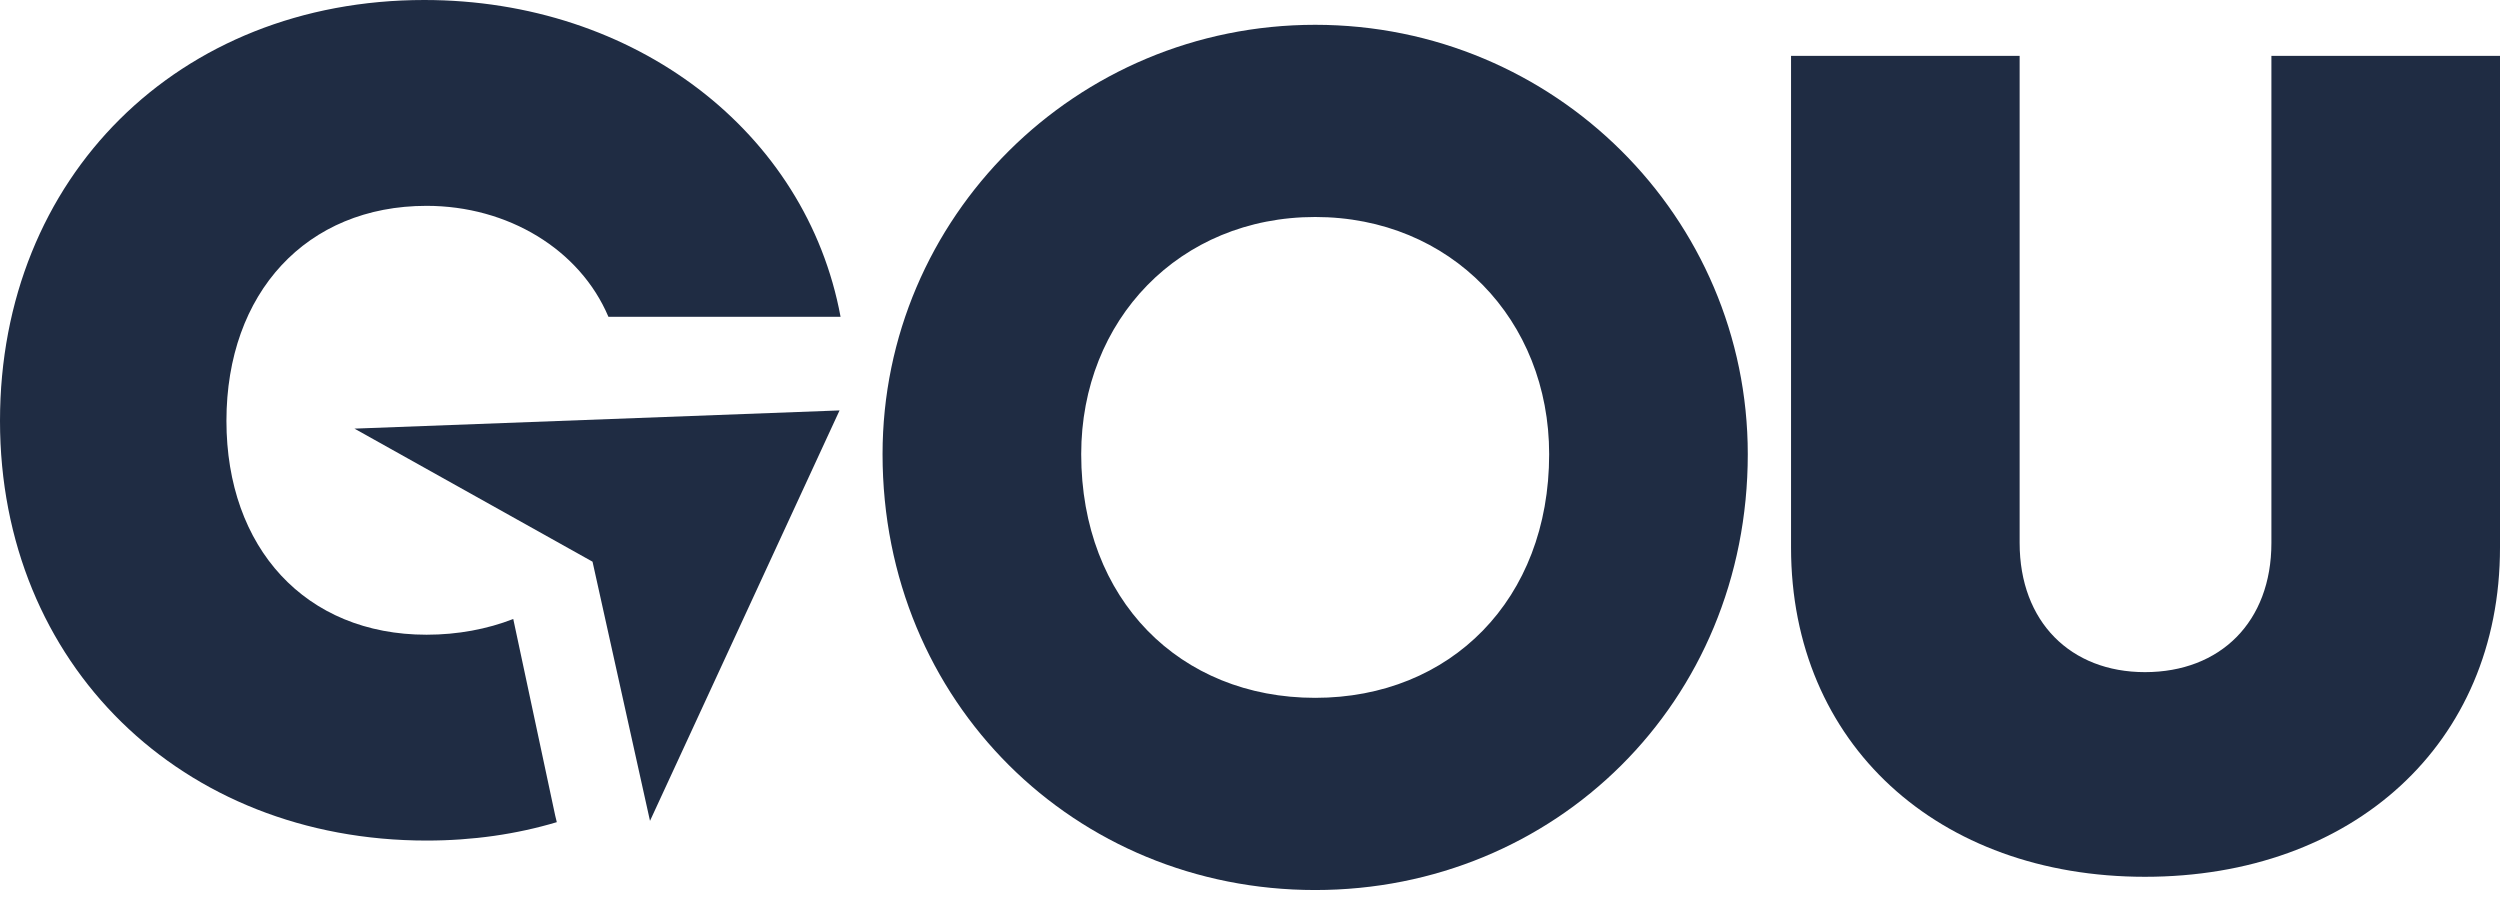
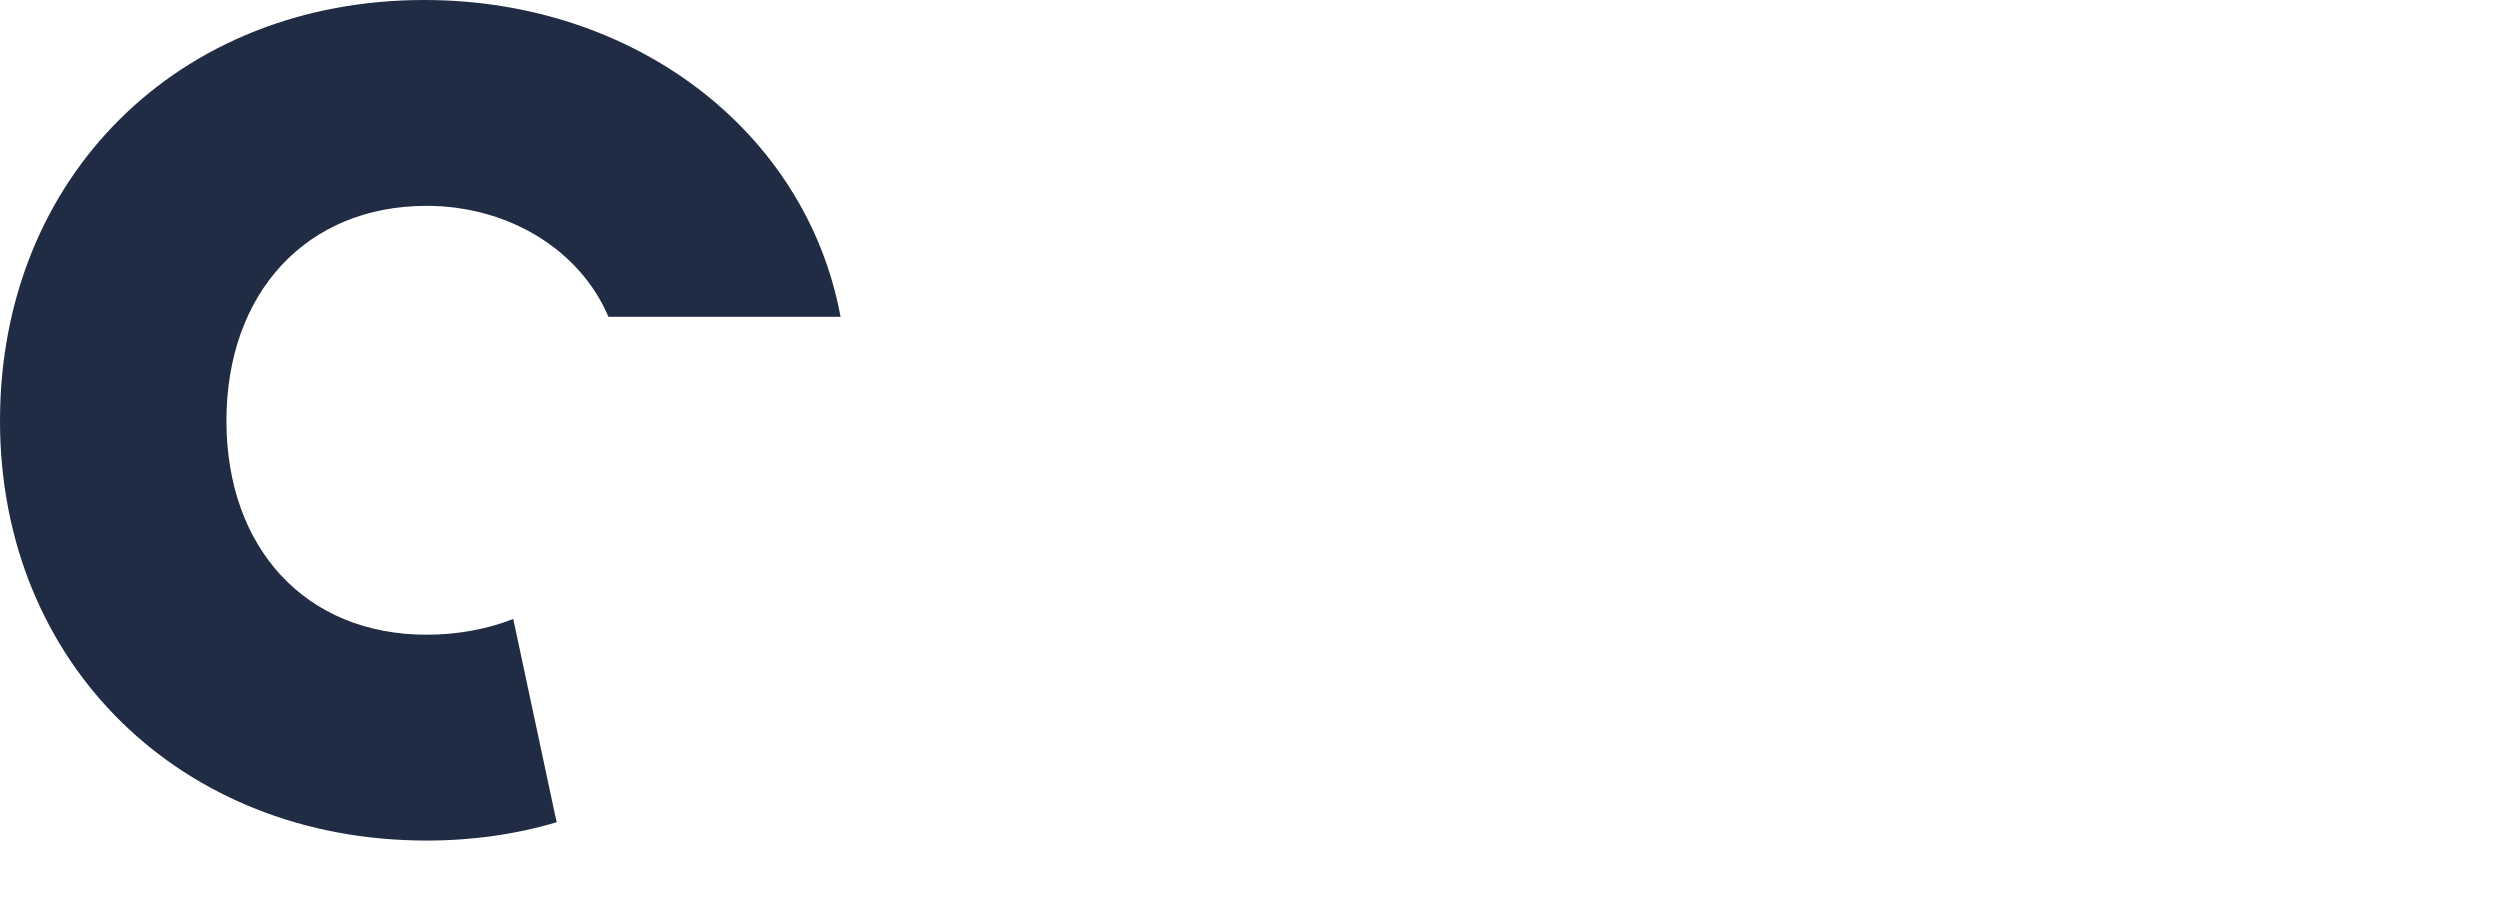
<svg xmlns="http://www.w3.org/2000/svg" width="89" height="32" viewBox="0 0 89 32" fill="none">
-   <path fill-rule="evenodd" clip-rule="evenodd" d="M29.888 14.611L29.888 14.611L29.888 14.611L29.888 14.611L29.888 14.611L23.14 29.223L21.094 19.996L12.619 15.259L29.888 14.611Z" fill="#1F2C43" />
  <path fill-rule="evenodd" clip-rule="evenodd" d="M19.822 29.269C18.386 29.698 16.834 29.924 15.186 29.924C6.473 29.924 0 23.655 0 14.983C0 6.311 6.351 0 15.105 0C22.596 0 28.703 4.682 29.924 11.278H21.66C20.642 8.876 18.077 7.328 15.186 7.328C10.911 7.328 8.061 10.423 8.061 14.983C8.061 19.502 10.87 22.596 15.186 22.596C16.296 22.596 17.345 22.397 18.272 22.036L19.764 29.029C19.781 29.11 19.801 29.19 19.822 29.269Z" fill="#1F2C43" />
-   <path d="M46.82 30.025C39.203 30.025 33.079 24.092 33.079 16.169C33.079 8.667 39.203 2.543 46.82 2.543C54.437 2.543 60.561 8.667 60.561 16.169C60.561 24.092 54.437 30.025 46.82 30.025ZM46.82 26.503C52.6 26.503 56.81 22.216 56.81 16.169C56.81 10.504 52.6 6.064 46.82 6.064C41.041 6.064 36.83 10.504 36.83 16.169C36.83 22.216 41.041 26.503 46.82 26.503Z" fill="#1F2C43" />
-   <path fill-rule="evenodd" clip-rule="evenodd" d="M46.82 4.204C40.111 4.204 34.74 9.593 34.74 16.169C34.74 23.169 40.114 28.364 46.82 28.364C53.526 28.364 58.901 23.169 58.901 16.169C58.901 9.593 53.529 4.204 46.82 4.204ZM31.419 16.169C31.419 7.741 38.295 0.883 46.82 0.883C55.345 0.883 62.221 7.741 62.221 16.169C62.221 25.015 55.348 31.685 46.82 31.685C38.292 31.685 31.419 25.015 31.419 16.169ZM35.17 16.169C35.17 9.625 40.086 4.404 46.82 4.404C53.554 4.404 58.471 9.625 58.471 16.169C58.471 23.088 53.562 28.164 46.82 28.164C40.078 28.164 35.17 23.088 35.17 16.169ZM46.82 7.725C41.995 7.725 38.491 11.384 38.491 16.169C38.491 21.346 42.003 24.843 46.82 24.843C51.637 24.843 55.15 21.346 55.15 16.169C55.15 11.384 51.645 7.725 46.82 7.725Z" fill="#1F2C43" />
-   <path d="M76.36 31.214C69.007 31.214 63.761 26.493 63.761 19.492V1.99H71.899V19.329C71.899 22.138 73.716 23.928 76.36 23.928C79.045 23.928 80.862 22.138 80.862 19.329V1.99H89V19.492C89 26.493 83.754 31.214 76.36 31.214Z" fill="#1F2C43" />
</svg>